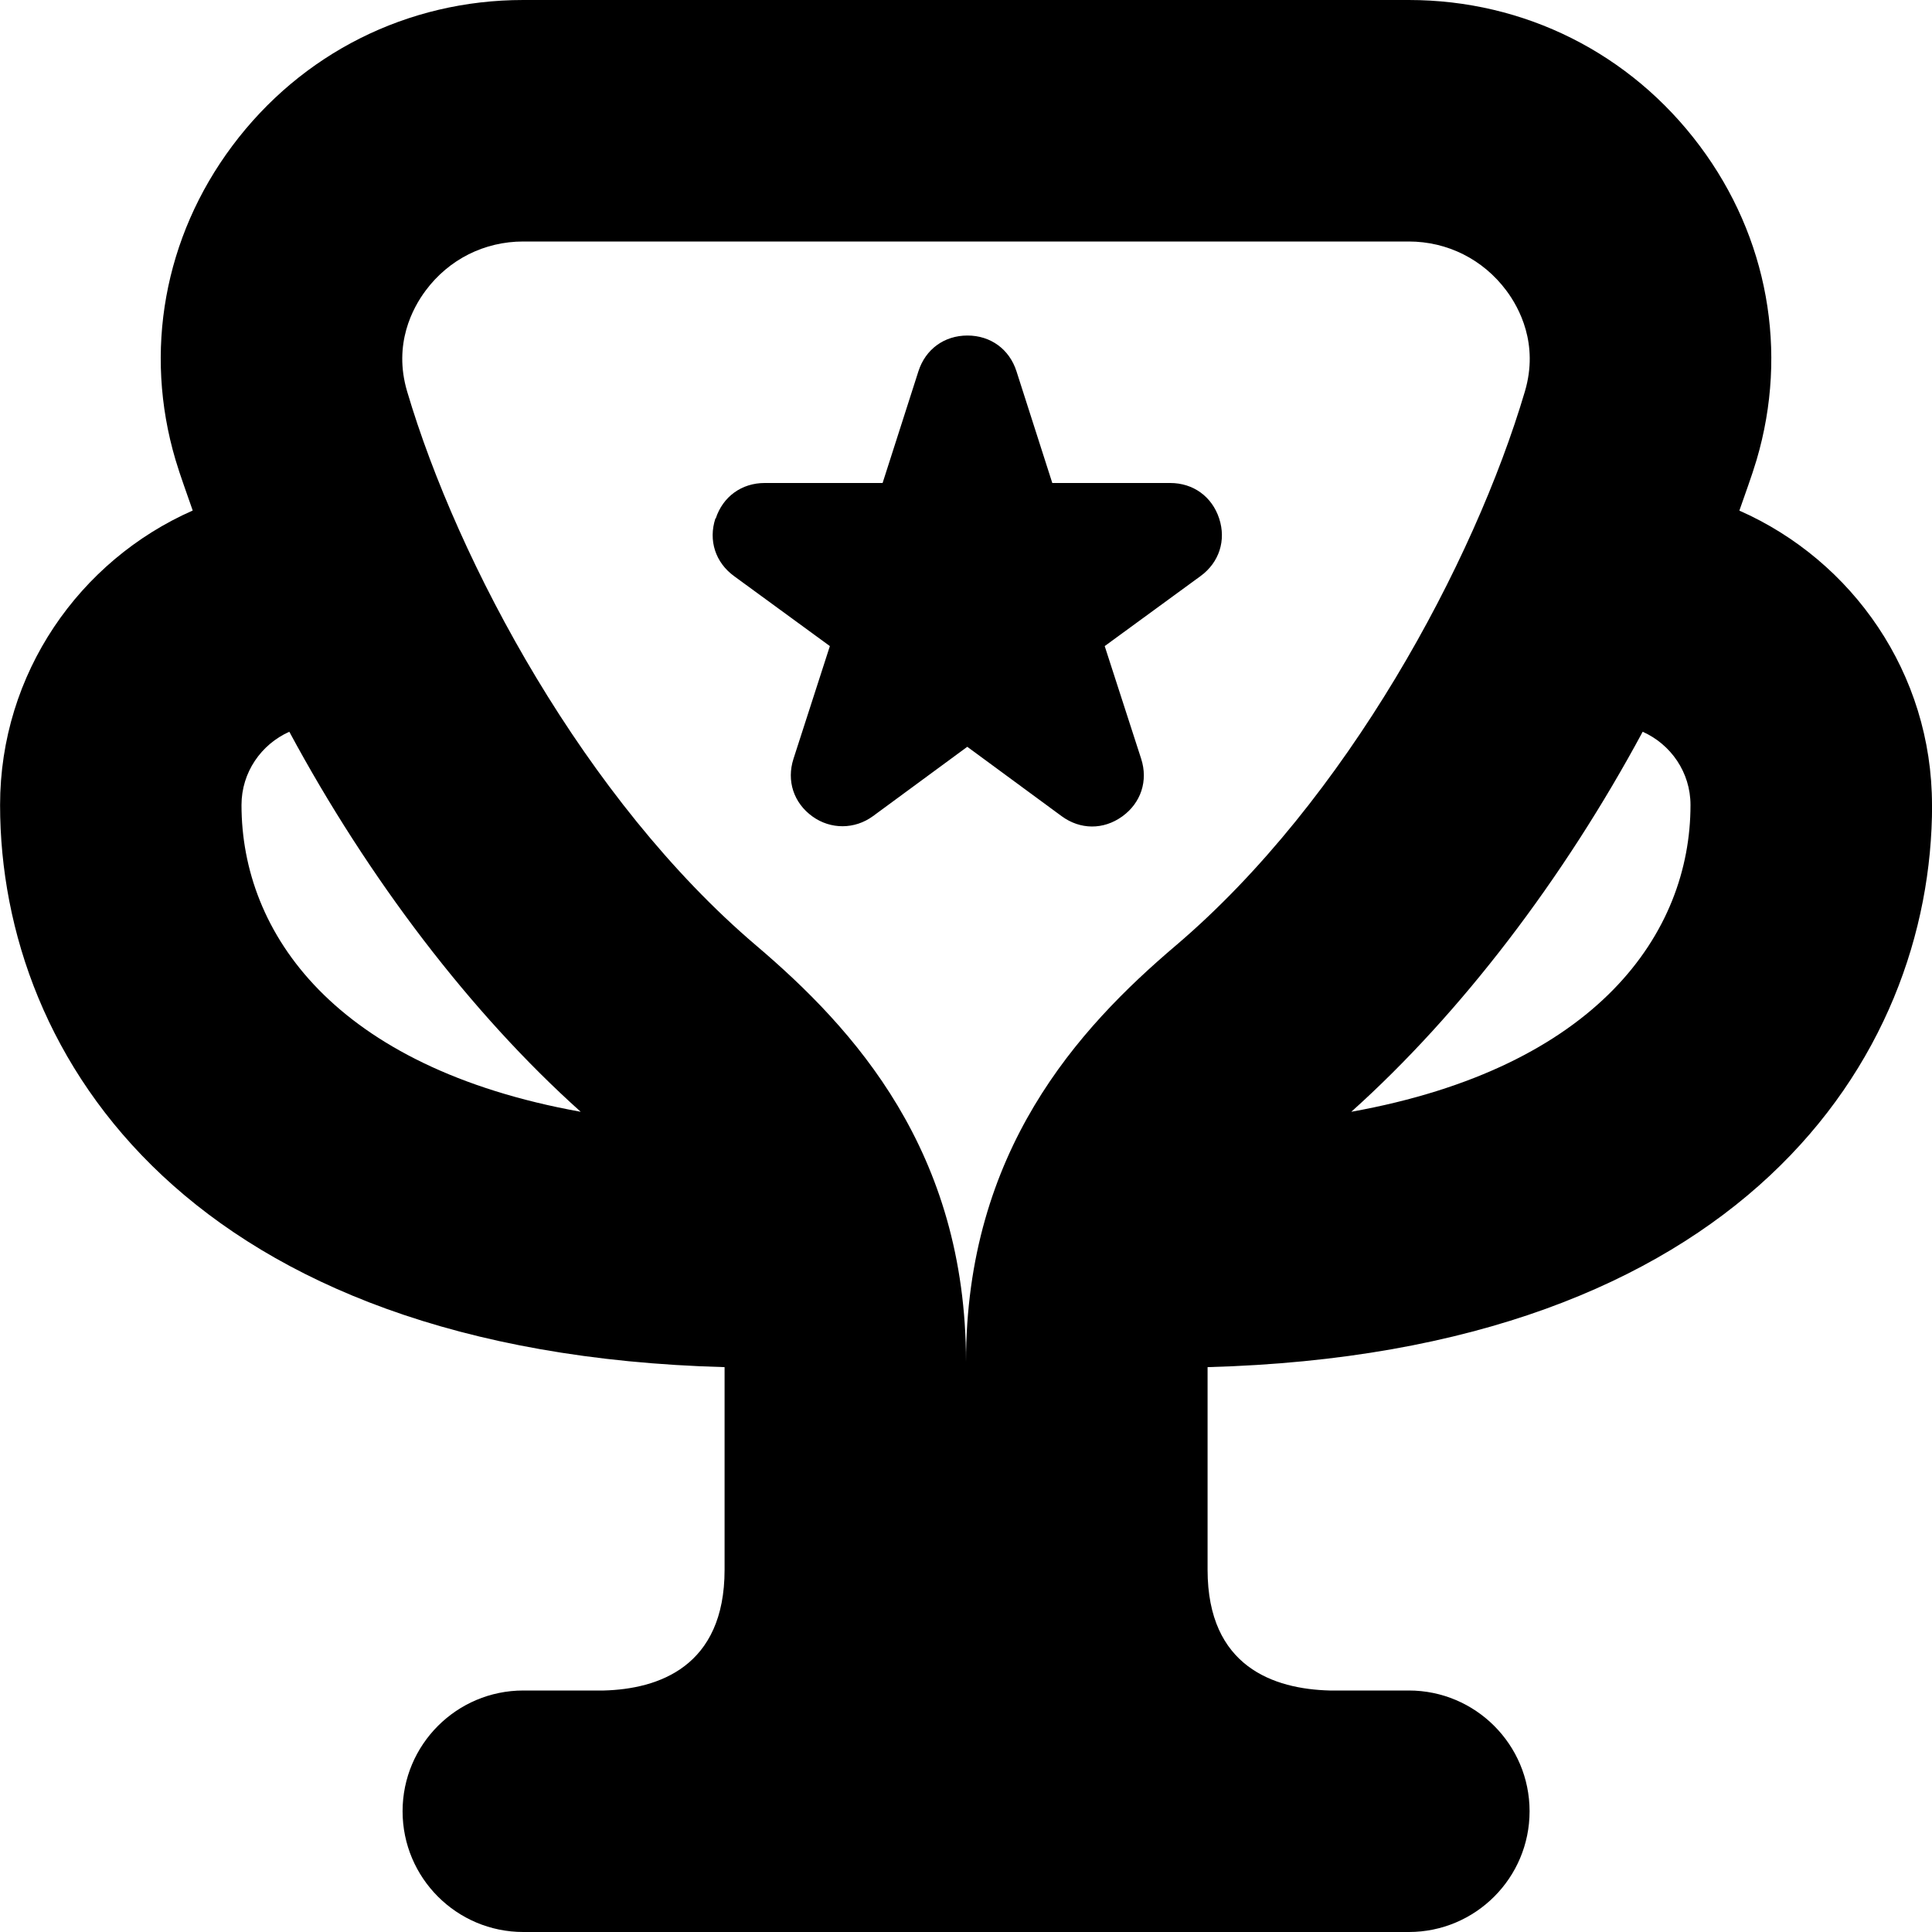
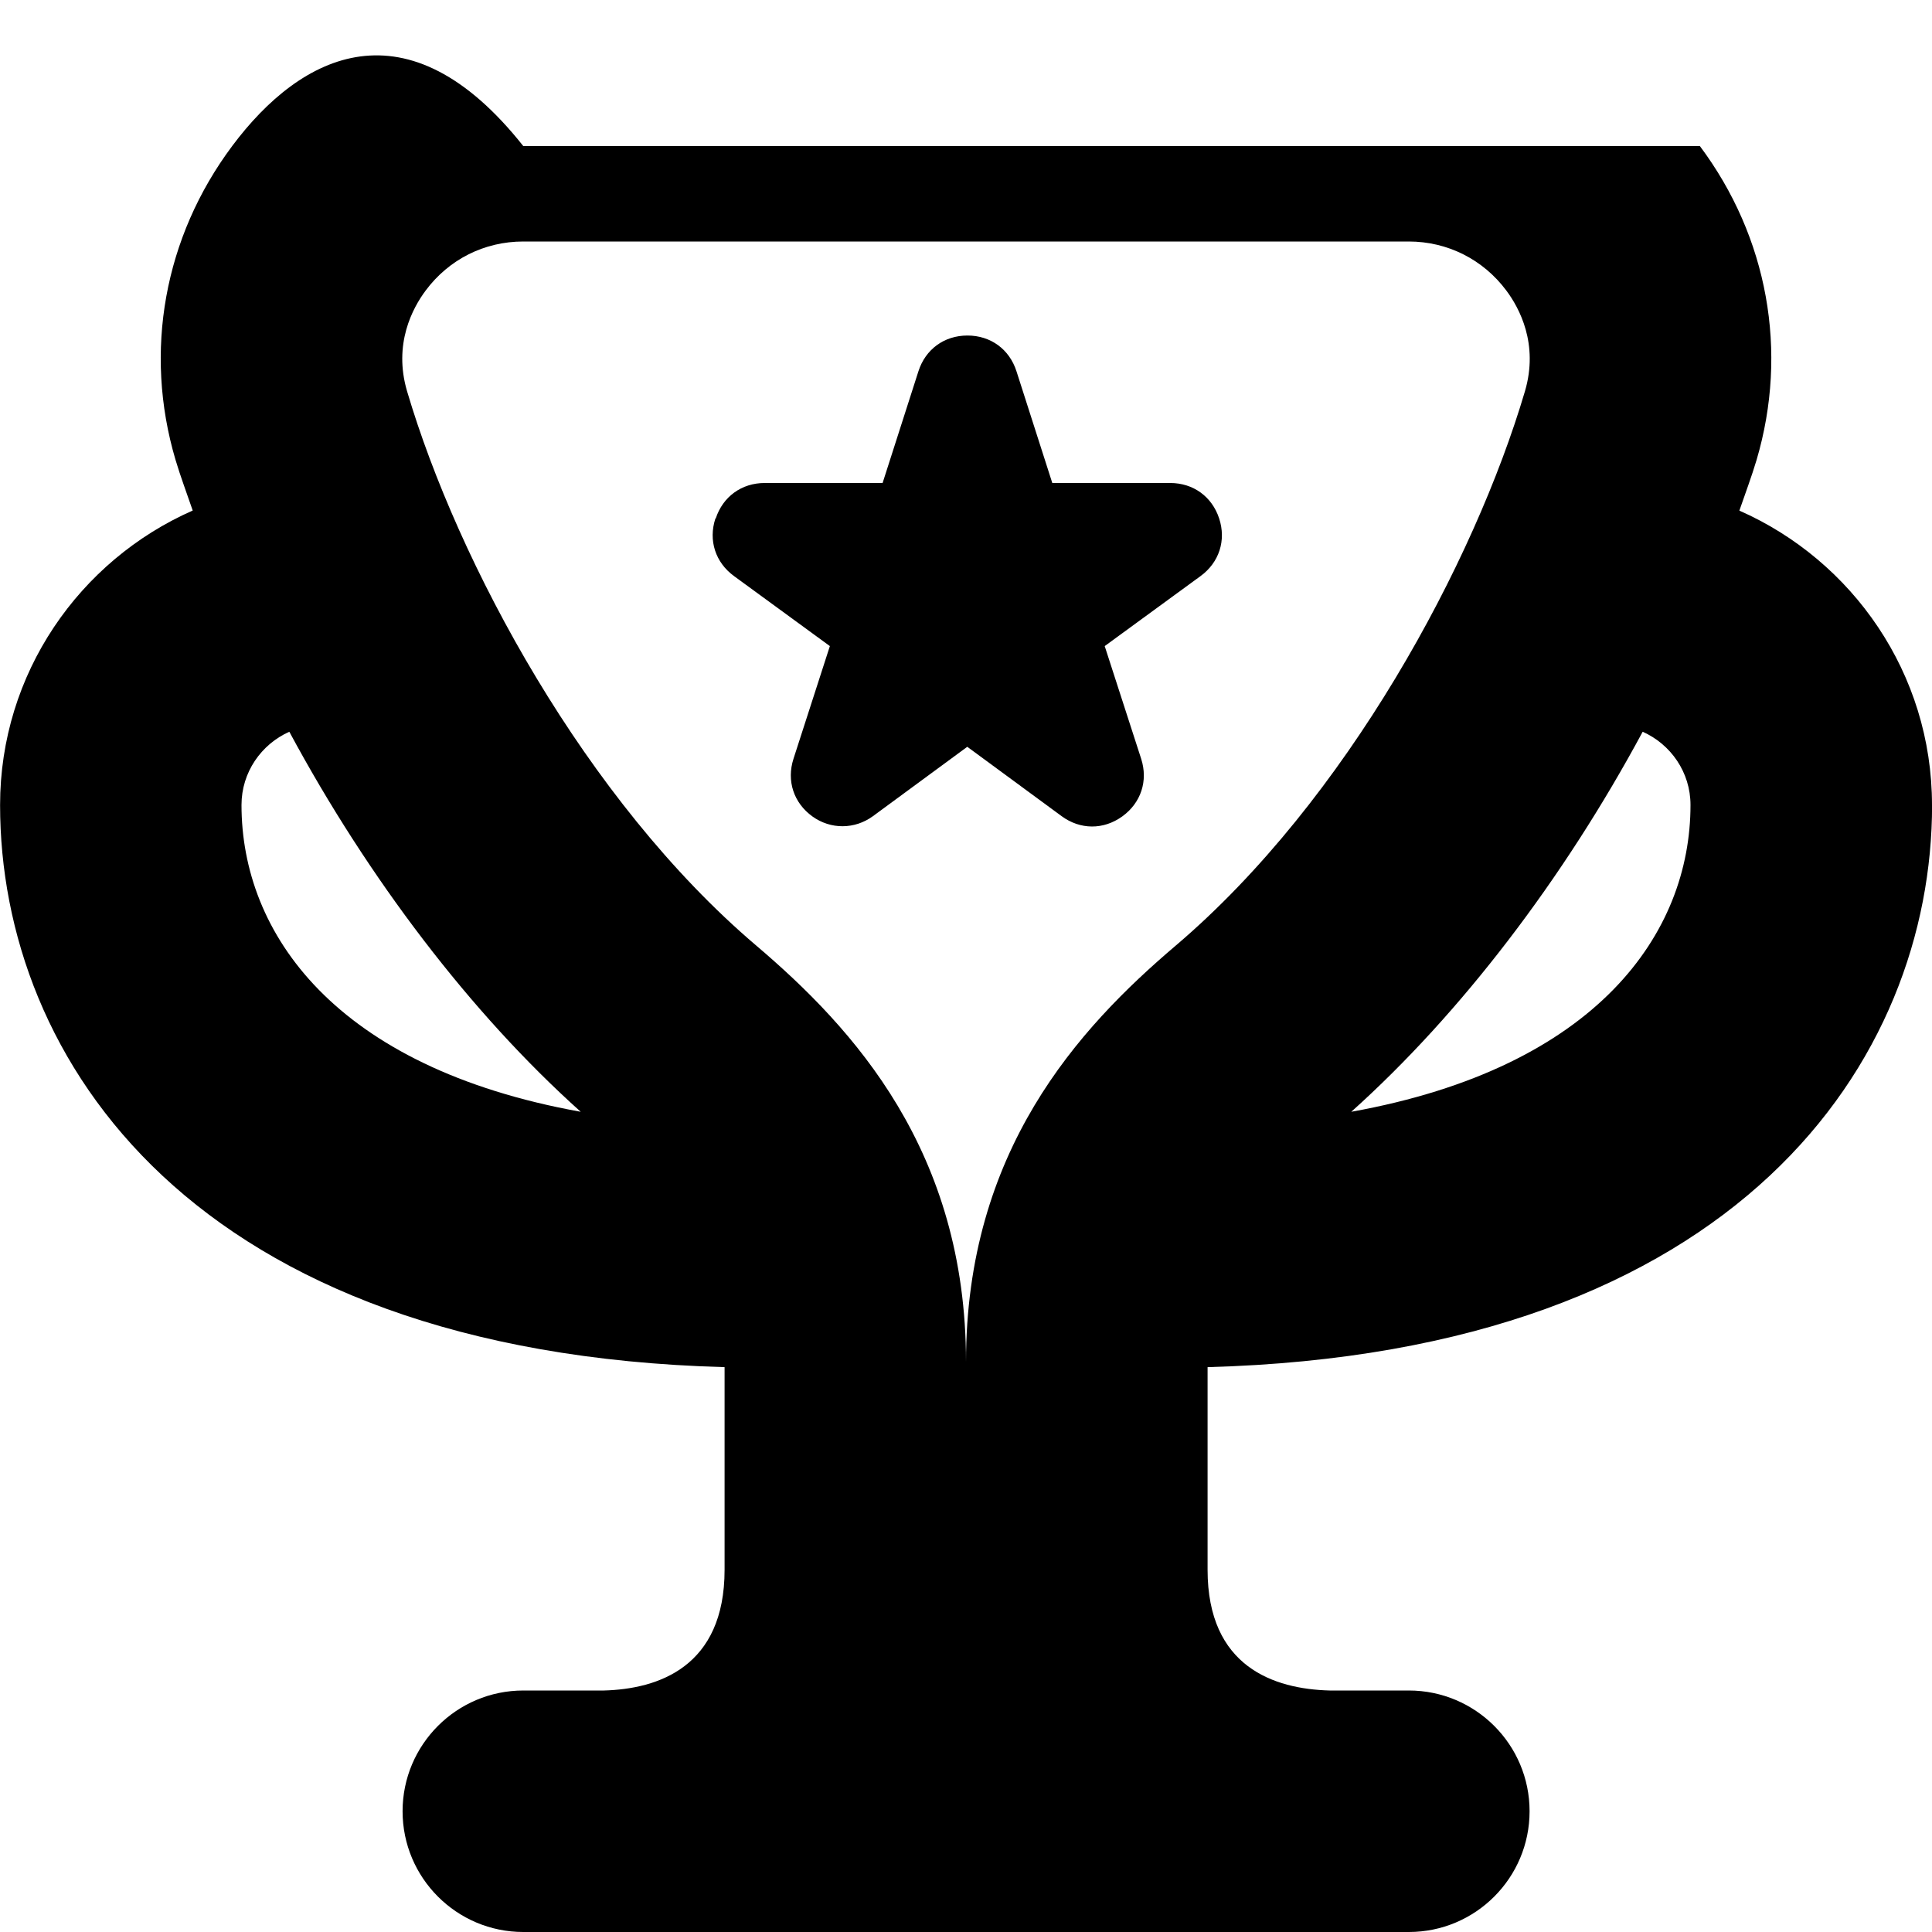
<svg xmlns="http://www.w3.org/2000/svg" id="Layer_1" data-name="Layer 1" viewBox="0 0 24 24" width="512" height="512">
-   <path d="M24,10c0-1.634-.987-3.037-2.393-3.657,.072-.21,.152-.421,.214-.63,.397-1.346,.141-2.768-.705-3.899C20.255,.661,18.937,0,17.5,0H6.5C5.063,0,3.745,.661,2.885,1.813c-.846,1.132-1.103,2.554-.705,3.898,.062,.209,.142,.42,.214,.631-1.407,.62-2.393,2.024-2.393,3.658,0,3.15,2.379,6.803,9,6.983v2.517c0,1.208-.825,1.482-1.5,1.5h-1c-.828,0-1.5,.672-1.5,1.5s.672,1.5,1.5,1.5h11c.828,0,1.5-.672,1.5-1.5s-.672-1.5-1.5-1.5h-.982c-.692-.018-1.518-.292-1.518-1.5v-2.517c6.621-.179,9-3.833,9-6.983Zm-3,0c0,1.587-1.154,3.26-4.214,3.811,1.364-1.223,2.638-2.897,3.62-4.721,.349,.156,.594,.503,.594,.91ZM5.288,3.609c.289-.388,.73-.609,1.212-.609h11c.481,0,.923,.222,1.212,.609,.161,.215,.405,.664,.231,1.253-.628,2.125-2.213,5.077-4.337,6.884-1.213,1.031-2.606,2.552-2.606,5.174h0c0-2.622-1.394-4.143-2.606-5.174-2.124-1.806-3.708-4.759-4.337-6.885-.174-.588,.07-1.037,.231-1.252Zm-2.288,6.391c0-.406,.245-.754,.594-.91,.982,1.824,2.256,3.499,3.62,4.721-3.06-.55-4.214-2.224-4.214-3.811Zm5.891-3.559c.089-.272,.322-.441,.608-.441h1.465l.445-1.388c.088-.274,.321-.444,.609-.444s.521,.17,.609,.444l.445,1.388h1.465c.286,0,.519,.169,.608,.441,.089,.272,0,.546-.231,.715l-1.191,.87,.453,1.4c.088,.273-.002,.548-.235,.716-.233,.168-.522,.167-.754-.004l-1.171-.861-1.171,.861c-.226,.166-.526,.168-.753,.004-.233-.168-.323-.443-.235-.716l.452-1.4-1.191-.87c-.231-.169-.32-.443-.231-.715Z" />
+   <path d="M24,10c0-1.634-.987-3.037-2.393-3.657,.072-.21,.152-.421,.214-.63,.397-1.346,.141-2.768-.705-3.899H6.5C5.063,0,3.745,.661,2.885,1.813c-.846,1.132-1.103,2.554-.705,3.898,.062,.209,.142,.42,.214,.631-1.407,.62-2.393,2.024-2.393,3.658,0,3.15,2.379,6.803,9,6.983v2.517c0,1.208-.825,1.482-1.5,1.5h-1c-.828,0-1.5,.672-1.5,1.5s.672,1.5,1.5,1.5h11c.828,0,1.5-.672,1.5-1.5s-.672-1.5-1.5-1.5h-.982c-.692-.018-1.518-.292-1.518-1.5v-2.517c6.621-.179,9-3.833,9-6.983Zm-3,0c0,1.587-1.154,3.26-4.214,3.811,1.364-1.223,2.638-2.897,3.62-4.721,.349,.156,.594,.503,.594,.91ZM5.288,3.609c.289-.388,.73-.609,1.212-.609h11c.481,0,.923,.222,1.212,.609,.161,.215,.405,.664,.231,1.253-.628,2.125-2.213,5.077-4.337,6.884-1.213,1.031-2.606,2.552-2.606,5.174h0c0-2.622-1.394-4.143-2.606-5.174-2.124-1.806-3.708-4.759-4.337-6.885-.174-.588,.07-1.037,.231-1.252Zm-2.288,6.391c0-.406,.245-.754,.594-.91,.982,1.824,2.256,3.499,3.62,4.721-3.06-.55-4.214-2.224-4.214-3.811Zm5.891-3.559c.089-.272,.322-.441,.608-.441h1.465l.445-1.388c.088-.274,.321-.444,.609-.444s.521,.17,.609,.444l.445,1.388h1.465c.286,0,.519,.169,.608,.441,.089,.272,0,.546-.231,.715l-1.191,.87,.453,1.4c.088,.273-.002,.548-.235,.716-.233,.168-.522,.167-.754-.004l-1.171-.861-1.171,.861c-.226,.166-.526,.168-.753,.004-.233-.168-.323-.443-.235-.716l.452-1.4-1.191-.87c-.231-.169-.32-.443-.231-.715Z" />
</svg>